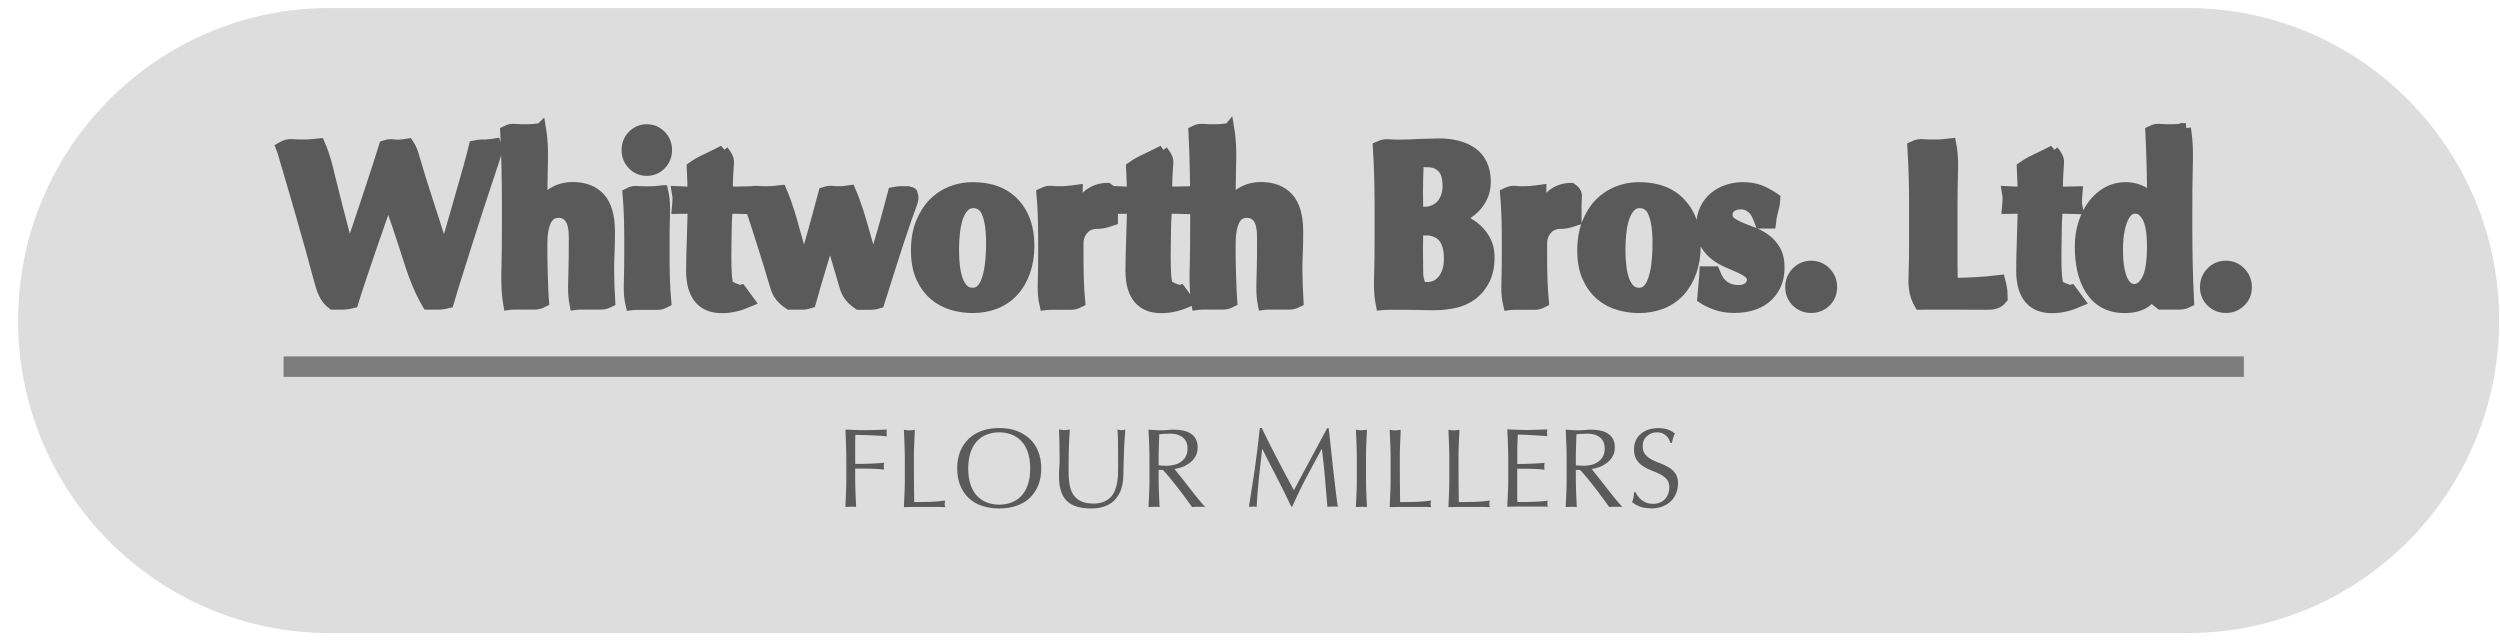
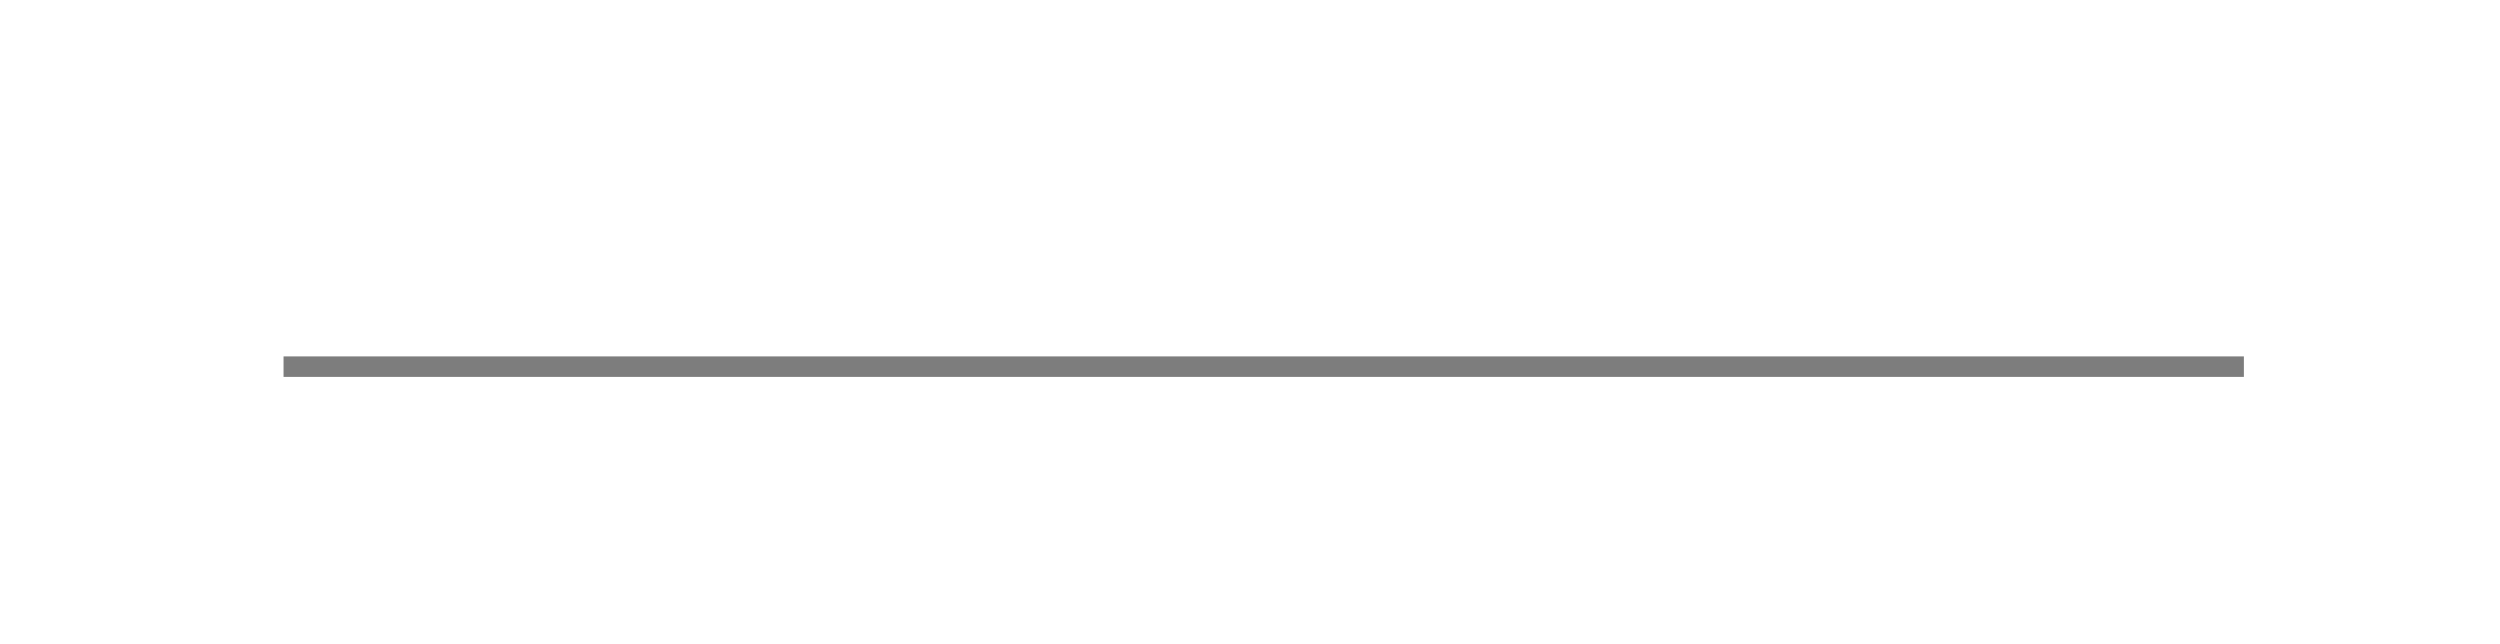
<svg xmlns="http://www.w3.org/2000/svg" width="132" height="34" viewBox="0 0 132 34" fill="none">
-   <path fill-rule="evenodd" clip-rule="evenodd" d="M17.398 0.425H115.513C124.591 0.425 131.955 7.815 131.955 16.925C131.955 26.035 124.591 33.425 115.513 33.425H17.398C8.319 33.425 0.955 26.035 0.955 16.925C0.955 7.815 8.319 0.425 17.398 0.425Z" fill="#DDDDDD" />
-   <path d="M117.523 14.036C117.221 14.036 116.957 14.144 116.746 14.366C116.531 14.588 116.428 14.853 116.428 15.161C116.428 15.47 116.536 15.735 116.752 15.946C116.967 16.151 117.226 16.254 117.528 16.254C117.83 16.254 118.089 16.151 118.304 15.946C118.52 15.74 118.628 15.475 118.628 15.161C118.628 14.848 118.52 14.582 118.31 14.366C118.094 14.144 117.835 14.036 117.533 14.036H117.523ZM92.013 9.887C91.759 9.887 91.501 9.925 91.242 10.006C90.978 10.087 90.746 10.211 90.536 10.379C90.325 10.547 90.153 10.763 90.023 11.028C89.894 11.288 89.829 11.602 89.829 11.964C89.829 12.348 89.905 12.657 90.045 12.9C90.185 13.143 90.363 13.344 90.579 13.501C90.784 13.657 91.01 13.782 91.258 13.885C91.49 13.982 91.7 14.074 91.9 14.166C92.083 14.252 92.239 14.344 92.363 14.453C92.46 14.534 92.509 14.647 92.509 14.783C92.509 14.918 92.444 15.031 92.331 15.145C92.207 15.264 92.029 15.318 91.802 15.318C91.619 15.318 91.463 15.297 91.323 15.242C91.188 15.194 91.075 15.129 90.978 15.048C90.881 14.967 90.8 14.875 90.735 14.766C90.681 14.685 90.638 14.599 90.53 14.334H90.002C89.986 14.756 89.926 15.178 89.883 15.751C90.056 15.87 90.288 15.984 90.579 16.092C90.875 16.2 91.204 16.254 91.571 16.254C91.878 16.254 92.174 16.216 92.449 16.14C92.735 16.065 92.994 15.935 93.215 15.762C93.441 15.583 93.619 15.361 93.754 15.086C93.889 14.815 93.954 14.491 93.954 14.117C93.954 13.744 93.878 13.419 93.727 13.176C93.582 12.932 93.398 12.738 93.177 12.586C92.967 12.44 92.735 12.321 92.482 12.229C92.245 12.143 92.023 12.056 91.829 11.97C91.641 11.888 91.484 11.796 91.36 11.688C91.258 11.602 91.21 11.483 91.21 11.337C91.21 11.174 91.269 11.044 91.393 10.947C91.528 10.839 91.695 10.785 91.889 10.785C92.05 10.785 92.185 10.812 92.298 10.871C92.412 10.931 92.514 11.007 92.595 11.098C92.687 11.201 92.757 11.315 92.94 11.796H93.495C93.517 11.585 93.555 11.369 93.614 11.147C93.657 10.974 93.716 10.806 93.732 10.476C93.457 10.287 93.188 10.141 92.929 10.038C92.66 9.935 92.358 9.887 92.013 9.887ZM86.535 9.887C87.49 9.887 88.228 10.168 88.746 10.725C89.263 11.277 89.528 12.024 89.528 12.97C89.528 13.479 89.452 13.933 89.312 14.339C89.166 14.75 88.961 15.102 88.697 15.389C88.428 15.681 88.11 15.897 87.743 16.043C87.376 16.184 86.978 16.259 86.541 16.259C86.18 16.259 85.824 16.211 85.474 16.108C85.118 16.005 84.794 15.838 84.508 15.594C84.223 15.351 83.991 15.037 83.813 14.647C83.641 14.263 83.549 13.793 83.549 13.23C83.549 12.667 83.635 12.186 83.797 11.775C83.964 11.358 84.185 11.007 84.46 10.725C84.74 10.444 85.058 10.233 85.425 10.092C85.786 9.952 86.158 9.887 86.541 9.887H86.535ZM86.562 10.72C86.417 10.72 86.287 10.763 86.174 10.85C86.05 10.947 85.942 11.093 85.851 11.283C85.651 11.699 85.554 12.354 85.554 13.246C85.554 13.576 85.576 13.879 85.614 14.161C85.651 14.436 85.711 14.669 85.797 14.875C85.878 15.064 85.98 15.21 86.104 15.318C86.223 15.416 86.374 15.464 86.552 15.464C86.703 15.464 86.832 15.416 86.945 15.324C87.069 15.221 87.172 15.064 87.252 14.853C87.436 14.393 87.522 13.706 87.522 12.792C87.522 12.116 87.441 11.585 87.279 11.212C87.204 11.044 87.112 10.92 86.988 10.839C86.87 10.758 86.724 10.72 86.562 10.72ZM95.625 14.036C95.323 14.036 95.059 14.144 94.848 14.366C94.633 14.588 94.53 14.853 94.53 15.161C94.53 15.47 94.638 15.735 94.854 15.946C95.069 16.151 95.328 16.254 95.63 16.254C95.932 16.254 96.191 16.151 96.406 15.946C96.622 15.74 96.73 15.475 96.73 15.161C96.73 14.848 96.622 14.582 96.412 14.366C96.196 14.144 95.937 14.036 95.635 14.036H95.625ZM115.409 6.771C115.544 7.593 115.523 8.253 115.506 8.908C115.49 9.562 115.485 10.282 115.485 11.061V12.17C115.485 12.824 115.496 13.43 115.506 13.993C115.523 14.647 115.544 15.297 115.577 15.946C115.312 16.081 115.194 16.076 115.048 16.076H114.067C113.749 15.848 113.684 15.719 113.679 15.605C113.539 15.756 113.442 15.854 113.334 15.935C113.059 16.146 112.676 16.259 112.186 16.259C111.76 16.259 111.404 16.173 111.102 16.005C110.8 15.838 110.558 15.605 110.364 15.302C110.175 15.01 110.04 14.664 109.948 14.274C109.862 13.89 109.819 13.473 109.819 13.03C109.819 12.586 109.878 12.17 110.002 11.791C110.126 11.412 110.293 11.082 110.504 10.801C110.719 10.514 110.973 10.293 111.264 10.13C111.56 9.968 111.878 9.887 112.213 9.887C112.59 9.887 112.93 9.979 113.226 10.157C113.388 10.255 113.523 10.368 113.636 10.493C113.636 9.93 113.625 9.394 113.614 8.891C113.598 8.258 113.577 7.598 113.544 6.922C113.808 6.787 113.932 6.798 114.083 6.814C114.234 6.825 114.396 6.83 114.563 6.83C114.73 6.83 114.887 6.825 115.043 6.814C115.194 6.803 115.318 6.787 115.415 6.771H115.409ZM112.746 11.007C112.644 11.007 112.547 11.039 112.444 11.093C112.337 11.153 112.245 11.266 112.159 11.418C112.062 11.585 111.986 11.818 111.921 12.105C111.857 12.402 111.824 12.77 111.824 13.214C111.824 13.609 111.851 13.944 111.905 14.215C111.954 14.474 112.024 14.691 112.11 14.853C112.191 14.999 112.277 15.107 112.38 15.172C112.477 15.232 112.574 15.264 112.682 15.264C112.811 15.264 112.924 15.226 113.032 15.15C113.145 15.069 113.248 14.945 113.339 14.783C113.539 14.426 113.63 13.831 113.63 13.003C113.63 12.294 113.544 11.775 113.361 11.45C113.275 11.304 113.183 11.191 113.075 11.115C112.978 11.044 112.865 11.012 112.746 11.012V11.007ZM61.398 7.939C61.133 8.074 60.875 8.204 60.611 8.329C60.346 8.453 60.082 8.567 59.726 8.821C59.742 9.124 59.753 9.384 59.759 9.6C59.759 9.724 59.764 9.849 59.77 10.136L58.923 10.098C58.966 10.379 59.009 10.319 58.939 11.023L59.77 11.012C59.77 11.223 59.77 11.45 59.759 11.694C59.753 11.991 59.742 12.294 59.732 12.602C59.721 12.911 59.71 13.214 59.705 13.506C59.699 13.798 59.694 14.063 59.694 14.296C59.694 14.945 59.834 15.432 60.098 15.756C60.368 16.092 60.772 16.265 61.317 16.265C61.554 16.265 61.791 16.238 62.039 16.178C62.271 16.124 62.46 16.059 62.788 15.919L62.336 15.302C62.276 15.318 62.179 15.329 61.662 15.075C61.619 14.945 61.586 14.761 61.57 14.523C61.548 14.269 61.543 13.939 61.543 13.528C61.543 13.371 61.543 13.176 61.548 12.943C61.548 12.711 61.554 12.473 61.559 12.224C61.559 11.975 61.57 11.737 61.581 11.499C61.586 11.353 61.597 11.212 61.613 11.007L62.686 11.034C62.638 10.752 62.589 10.898 62.659 10.108L61.624 10.13C61.624 10 61.624 9.865 61.624 9.724C61.624 9.53 61.635 9.34 61.645 9.156C61.656 8.967 61.667 8.789 61.678 8.615C61.689 8.475 61.699 8.345 61.392 7.945L61.398 7.939ZM51.354 9.887C52.308 9.887 53.047 10.168 53.565 10.725C54.082 11.277 54.346 12.024 54.346 12.97C54.346 13.479 54.271 13.933 54.13 14.339C53.985 14.75 53.78 15.102 53.516 15.389C53.246 15.681 52.928 15.897 52.562 16.043C52.195 16.184 51.796 16.259 51.36 16.259C50.998 16.259 50.643 16.211 50.292 16.108C49.936 16.005 49.613 15.838 49.327 15.594C49.041 15.351 48.81 15.037 48.632 14.647C48.459 14.263 48.368 13.793 48.368 13.23C48.368 12.667 48.454 12.186 48.616 11.775C48.783 11.358 49.004 11.007 49.279 10.725C49.559 10.444 49.877 10.233 50.244 10.092C50.605 9.952 50.977 9.887 51.36 9.887H51.354ZM51.376 10.72C51.23 10.72 51.101 10.763 50.988 10.85C50.864 10.947 50.756 11.093 50.664 11.283C50.465 11.699 50.368 12.354 50.368 13.246C50.368 13.576 50.389 13.879 50.427 14.161C50.465 14.436 50.524 14.669 50.61 14.875C50.691 15.064 50.794 15.21 50.917 15.318C51.036 15.416 51.187 15.464 51.365 15.464C51.516 15.464 51.645 15.416 51.758 15.324C51.883 15.221 51.985 15.064 52.066 14.853C52.249 14.393 52.335 13.706 52.335 12.792C52.335 12.116 52.255 11.585 52.093 11.212C52.017 11.044 51.926 10.92 51.802 10.839C51.683 10.758 51.538 10.72 51.376 10.72ZM38.2 7.939C37.936 8.074 37.677 8.204 37.413 8.329C37.149 8.453 36.885 8.567 36.529 8.821C36.545 9.124 36.556 9.384 36.562 9.6C36.562 9.724 36.567 9.849 36.572 10.136L35.726 10.098C35.769 10.379 35.812 10.319 35.742 11.023L36.572 11.012C36.572 11.223 36.572 11.45 36.562 11.694C36.556 11.991 36.545 12.294 36.535 12.602C36.524 12.911 36.513 13.214 36.508 13.506C36.502 13.798 36.497 14.063 36.497 14.296C36.497 14.945 36.637 15.432 36.901 15.756C37.171 16.092 37.575 16.265 38.119 16.265C38.357 16.265 38.594 16.238 38.842 16.178C39.074 16.124 39.262 16.059 39.591 15.919L39.138 15.302C39.079 15.318 38.982 15.329 38.465 15.075C38.421 14.945 38.389 14.761 38.373 14.523C38.351 14.269 38.346 13.939 38.346 13.528C38.346 13.371 38.346 13.176 38.351 12.943C38.351 12.711 38.357 12.473 38.362 12.224C38.362 11.975 38.373 11.737 38.384 11.499C38.389 11.353 38.4 11.212 38.416 11.007L39.489 11.034C39.44 10.752 39.392 10.898 39.462 10.108L38.427 10.13C38.427 10 38.427 9.865 38.427 9.724C38.427 9.53 38.438 9.34 38.448 9.156C38.459 8.967 38.47 8.789 38.481 8.615C38.491 8.475 38.502 8.345 38.195 7.945L38.2 7.939ZM108.428 7.939C108.164 8.074 107.905 8.204 107.641 8.329C107.377 8.453 107.113 8.567 106.757 8.821C106.773 9.124 106.784 9.384 106.789 9.6C106.789 9.724 106.795 9.849 106.8 10.136L105.954 10.098C105.997 10.379 106.04 10.319 105.97 11.023L106.8 11.012C106.8 11.223 106.8 11.45 106.789 11.694C106.784 11.991 106.773 12.294 106.762 12.602C106.752 12.911 106.741 13.214 106.735 13.506C106.73 13.798 106.725 14.063 106.725 14.296C106.725 14.945 106.865 15.432 107.129 15.756C107.398 16.092 107.803 16.265 108.347 16.265C108.584 16.265 108.822 16.238 109.07 16.178C109.301 16.124 109.49 16.059 109.819 15.919L109.366 15.302C109.307 15.318 109.21 15.329 108.692 15.075C108.649 14.945 108.617 14.761 108.601 14.523C108.579 14.269 108.574 13.939 108.574 13.528C108.574 13.371 108.574 13.176 108.579 12.943C108.579 12.711 108.584 12.473 108.59 12.224C108.59 11.975 108.601 11.737 108.611 11.499C108.617 11.353 108.628 11.212 108.644 11.007L109.717 11.034C109.668 10.752 109.62 10.898 109.69 10.108L108.655 10.13C108.655 10 108.655 9.865 108.655 9.724C108.655 9.53 108.665 9.34 108.676 9.156C108.687 8.967 108.698 8.789 108.708 8.615C108.719 8.475 108.73 8.345 108.423 7.945L108.428 7.939ZM103.016 7.577C102.886 7.593 102.746 7.604 102.59 7.62C102.439 7.631 102.266 7.636 102.078 7.636C101.889 7.636 101.716 7.631 101.565 7.62C101.415 7.609 101.269 7.593 100.978 7.734C101.01 8.253 101.032 8.767 101.048 9.281C101.059 9.719 101.07 10.217 101.07 10.763V11.044V12.673C101.07 13.333 101.064 13.922 101.043 14.491C101.026 15.01 101.016 15.513 101.355 16.086C101.425 16.086 101.522 16.086 101.646 16.081H103.587C104.121 16.081 104.541 16.081 104.859 16.086C105.21 16.086 105.49 16.076 105.733 15.762C105.727 15.691 105.722 15.6 105.722 15.475C105.722 15.351 105.722 15.253 105.603 14.788C105.156 14.842 104.714 14.885 104.277 14.907C103.884 14.929 103.495 14.94 103.102 14.945C103.097 14.664 103.091 14.344 103.086 13.987C103.086 13.706 103.086 13.414 103.086 13.122V12.673V10.763C103.086 10.217 103.097 9.719 103.107 9.281C103.123 8.767 103.145 8.253 103.016 7.577ZM18.442 13.306C18.367 13.014 18.286 12.705 18.2 12.375C18.07 11.883 17.941 11.374 17.806 10.855C17.672 10.33 17.537 9.8 17.407 9.265C17.278 8.724 17.154 8.199 16.879 7.577C16.723 7.593 16.572 7.604 16.41 7.62C16.254 7.631 16.103 7.636 15.952 7.636C15.801 7.636 15.645 7.631 15.483 7.62C15.321 7.609 15.154 7.593 14.836 7.777C14.868 7.853 14.933 8.064 15.03 8.404C15.132 8.751 15.256 9.173 15.402 9.67C15.547 10.168 15.709 10.709 15.876 11.304C16.049 11.899 16.216 12.489 16.378 13.073C16.54 13.657 16.69 14.209 16.831 14.734C16.982 15.302 17.116 15.756 17.558 16.081H17.909C18.119 16.081 18.313 16.086 18.642 16C18.766 15.6 18.912 15.145 19.084 14.637C19.256 14.128 19.429 13.609 19.612 13.079C19.796 12.554 19.974 12.034 20.178 11.45C20.281 11.158 20.383 10.871 20.507 10.53C20.809 11.396 21.095 12.251 21.37 13.095C21.407 13.203 21.44 13.311 21.472 13.419C21.758 14.312 22.049 15.199 22.567 16.081H22.955C23.165 16.081 23.359 16.086 23.688 16C23.812 15.578 23.957 15.096 24.125 14.561C24.292 14.025 24.464 13.479 24.642 12.922C24.82 12.364 24.998 11.807 25.176 11.255C25.354 10.704 25.521 10.195 25.677 9.73C25.834 9.265 25.968 8.859 26.081 8.513C26.2 8.172 26.281 7.923 26.173 7.577C26.081 7.593 25.995 7.604 25.656 7.636C25.532 7.636 25.381 7.615 25.03 7.69C24.976 7.928 24.885 8.28 24.755 8.751C24.626 9.221 24.475 9.741 24.313 10.309C24.151 10.877 23.984 11.466 23.806 12.072C23.693 12.456 23.591 12.824 23.44 13.279C23.397 13.133 23.348 12.976 23.3 12.813C23.192 12.462 23.073 12.088 22.944 11.694C22.814 11.304 22.691 10.909 22.561 10.509C22.432 10.108 22.313 9.73 22.2 9.373C22.087 9.016 21.99 8.686 21.904 8.394C21.823 8.101 21.763 7.874 21.569 7.582C21.472 7.598 21.375 7.609 21.284 7.625C21.197 7.636 21.106 7.642 21.009 7.642C20.912 7.642 20.825 7.636 20.734 7.625C20.642 7.615 20.545 7.598 20.286 7.685C20.2 7.966 20.081 8.34 19.925 8.816C19.769 9.292 19.602 9.811 19.413 10.374C19.224 10.936 19.035 11.51 18.836 12.099C18.691 12.527 18.556 12.932 18.426 13.317L18.442 13.306ZM28.55 6.771C28.453 6.787 28.329 6.798 28.178 6.814C28.028 6.825 27.866 6.83 27.699 6.83C27.532 6.83 27.375 6.825 27.219 6.814C27.068 6.803 26.944 6.787 26.68 6.922C26.712 7.593 26.734 8.253 26.75 8.908C26.761 9.47 26.771 10.076 26.771 10.731V11.061V11.84C26.771 12.624 26.766 13.338 26.75 13.993C26.734 14.647 26.712 15.297 26.847 16.097C26.917 16.086 27.003 16.081 27.213 16.076H28.189C28.335 16.076 28.453 16.081 28.718 15.94C28.701 15.751 28.691 15.524 28.68 15.27C28.669 15.01 28.658 14.756 28.653 14.507C28.648 14.258 28.637 14.025 28.637 13.814C28.637 13.641 28.637 13.495 28.631 13.392V12.851C28.631 12.332 28.707 11.921 28.858 11.623C28.928 11.493 29.014 11.396 29.117 11.331C29.224 11.266 29.348 11.234 29.494 11.234C29.747 11.234 29.941 11.331 30.081 11.526C30.238 11.742 30.303 12.088 30.303 12.548C30.303 13.273 30.297 13.917 30.281 14.48C30.265 15.037 30.233 15.524 30.346 16.097C30.416 16.086 30.502 16.081 30.712 16.076H31.688C31.834 16.076 31.952 16.081 32.216 15.946C32.2 15.664 32.189 15.378 32.173 15.08C32.162 14.783 32.157 14.507 32.157 14.252C32.157 13.944 32.162 13.636 32.179 13.322C32.195 13.008 32.2 12.646 32.2 12.235C32.2 11.412 32.022 10.817 31.693 10.449C31.354 10.076 30.874 9.881 30.243 9.881C29.844 9.881 29.483 9.979 29.171 10.179C28.987 10.298 28.82 10.438 28.631 10.649C28.631 10.022 28.642 9.443 28.653 8.902C28.669 8.248 28.691 7.588 28.556 6.765L28.55 6.771ZM34.998 10.049C34.788 10.087 34.508 10.108 34.152 10.108C33.979 10.108 33.818 10.103 33.677 10.092C33.532 10.082 33.408 10.065 33.138 10.211C33.176 10.639 33.203 11.066 33.214 11.493C33.224 11.834 33.23 12.197 33.23 12.575V12.862V13.344C33.23 13.831 33.224 14.29 33.214 14.718C33.203 15.145 33.176 15.556 33.305 16.113C33.381 16.103 33.472 16.097 33.672 16.092H34.653C34.793 16.092 34.912 16.097 35.176 15.957C35.138 15.562 35.111 15.15 35.1 14.718C35.09 14.393 35.084 14.058 35.084 13.701V13.338V12.857C35.084 12.37 35.09 11.915 35.1 11.488C35.111 11.066 35.138 10.639 35.004 10.049H34.998ZM64.891 6.771C64.794 6.787 64.67 6.798 64.519 6.814C64.368 6.825 64.206 6.83 64.039 6.83C63.872 6.83 63.716 6.825 63.559 6.814C63.408 6.803 63.284 6.787 63.02 6.922C63.053 7.593 63.074 8.253 63.09 8.908C63.101 9.47 63.112 10.076 63.112 10.731V11.061V11.84C63.112 12.624 63.106 13.338 63.09 13.993C63.074 14.647 63.053 15.297 63.187 16.097C63.257 16.086 63.344 16.081 63.554 16.076H64.53C64.675 16.076 64.794 16.081 65.058 15.94C65.042 15.751 65.031 15.524 65.02 15.27C65.01 15.01 64.999 14.756 64.993 14.507C64.988 14.258 64.977 14.025 64.977 13.814C64.977 13.641 64.977 13.495 64.972 13.392V12.851C64.972 12.332 65.047 11.921 65.198 11.623C65.268 11.493 65.355 11.396 65.457 11.331C65.565 11.266 65.689 11.234 65.834 11.234C66.088 11.234 66.282 11.331 66.422 11.526C66.578 11.742 66.643 12.088 66.643 12.548C66.643 13.273 66.638 13.917 66.621 14.48C66.605 15.037 66.573 15.524 66.686 16.097C66.756 16.086 66.842 16.081 67.053 16.076H68.028C68.174 16.076 68.293 16.081 68.557 15.946C68.54 15.664 68.53 15.378 68.514 15.08C68.503 14.783 68.497 14.507 68.497 14.252C68.497 13.944 68.503 13.636 68.519 13.322C68.535 13.008 68.54 12.646 68.54 12.235C68.54 11.412 68.363 10.817 68.034 10.449C67.694 10.076 67.214 9.881 66.584 9.881C66.185 9.881 65.823 9.979 65.511 10.179C65.328 10.298 65.16 10.438 64.972 10.649C64.972 10.022 64.983 9.443 64.993 8.902C65.01 8.248 65.031 7.588 64.896 6.765L64.891 6.771ZM82.972 9.925C82.541 9.925 82.163 10.065 81.851 10.352C81.678 10.509 81.522 10.714 81.355 11.007L81.376 10.022C81.193 10.049 81.004 10.071 80.81 10.087C80.681 10.098 80.552 10.103 80.422 10.103C80.293 10.103 80.163 10.098 80.034 10.087C79.899 10.076 79.77 10.06 79.473 10.206C79.511 10.633 79.538 11.061 79.549 11.488C79.56 11.829 79.565 12.191 79.565 12.57V12.857V13.338C79.565 13.825 79.56 14.285 79.549 14.712C79.538 15.14 79.511 15.551 79.641 16.108C79.716 16.097 79.808 16.092 80.007 16.086H80.988C81.128 16.086 81.247 16.092 81.511 15.951C81.473 15.556 81.447 15.145 81.436 14.712C81.425 14.388 81.419 14.052 81.419 13.695V13.333V12.851C81.419 12.57 81.506 12.321 81.689 12.116C81.867 11.91 82.104 11.813 82.438 11.813C82.568 11.813 82.713 11.818 83.236 11.639V10.947C83.236 10.768 83.242 10.612 83.252 10.466C83.269 10.287 83.274 10.125 82.972 9.925ZM58.492 9.925C58.06 9.925 57.683 10.065 57.37 10.352C57.198 10.509 57.042 10.714 56.874 11.007L56.896 10.022C56.713 10.049 56.524 10.071 56.33 10.087C56.201 10.098 56.071 10.103 55.942 10.103C55.812 10.103 55.683 10.098 55.554 10.087C55.419 10.076 55.29 10.06 54.993 10.206C55.031 10.633 55.058 11.061 55.069 11.488C55.079 11.829 55.085 12.191 55.085 12.57V12.857V13.338C55.085 13.825 55.079 14.285 55.069 14.712C55.058 15.14 55.031 15.551 55.16 16.108C55.236 16.097 55.327 16.092 55.527 16.086H56.508C56.648 16.086 56.767 16.092 57.031 15.951C56.993 15.556 56.966 15.145 56.955 14.712C56.945 14.388 56.939 14.052 56.939 13.695V13.333V12.851C56.939 12.57 57.026 12.321 57.209 12.116C57.387 11.91 57.624 11.813 57.958 11.813C58.087 11.813 58.233 11.818 58.756 11.639V10.947C58.756 10.768 58.761 10.612 58.772 10.466C58.788 10.287 58.794 10.125 58.492 9.925ZM75.953 7.577C76.314 7.577 76.643 7.615 76.94 7.69C77.247 7.766 77.511 7.885 77.732 8.042C77.964 8.204 78.136 8.415 78.26 8.675C78.379 8.929 78.444 9.232 78.444 9.584C78.444 9.935 78.368 10.244 78.228 10.498C78.088 10.752 77.915 10.958 77.71 11.126C77.511 11.293 77.29 11.423 77.053 11.515C77.328 11.65 77.57 11.775 77.802 11.948C78.034 12.121 78.234 12.337 78.395 12.608C78.557 12.878 78.643 13.208 78.643 13.598C78.643 14.058 78.562 14.442 78.401 14.766C78.239 15.091 78.023 15.356 77.754 15.562C77.484 15.767 77.177 15.908 76.832 15.989C76.498 16.065 76.147 16.108 75.786 16.108C75.473 16.108 75.182 16.108 74.913 16.097C74.648 16.092 74.368 16.086 74.072 16.086H73.43C73.15 16.086 73.02 16.097 72.918 16.108C72.789 15.459 72.81 14.956 72.826 14.442C72.843 13.928 72.848 13.338 72.848 12.678V10.768C72.848 10.217 72.837 9.724 72.826 9.286C72.81 8.772 72.789 8.258 72.756 7.739C73.047 7.604 73.188 7.615 73.344 7.625C73.495 7.636 73.667 7.642 73.856 7.642C74.185 7.642 74.535 7.631 74.897 7.609L75.166 7.598C75.436 7.588 75.694 7.582 75.948 7.582L75.953 7.577ZM75.231 12.159C75.144 12.159 75.064 12.159 74.875 12.164C74.875 12.289 74.875 12.418 74.87 12.548C74.87 12.727 74.864 12.938 74.864 13.187C74.864 13.376 74.864 13.571 74.87 13.771C74.87 13.971 74.875 14.166 74.875 14.361C74.875 14.555 74.875 14.729 75.047 15.156C75.139 15.156 75.247 15.161 75.376 15.161C75.527 15.161 75.667 15.129 75.802 15.069C75.937 15.004 76.055 14.912 76.158 14.788C76.266 14.658 76.347 14.507 76.411 14.323C76.476 14.139 76.508 13.922 76.508 13.674C76.508 13.16 76.406 12.77 76.18 12.516C75.959 12.267 75.64 12.153 75.225 12.153L75.231 12.159ZM75.333 8.55C75.193 8.55 75.091 8.55 74.902 8.572C74.891 8.826 74.88 9.086 74.875 9.346C74.87 9.649 74.864 9.903 74.864 10.108C74.864 10.314 74.864 10.53 74.87 10.725C74.87 10.877 74.87 11.028 74.875 11.185H75.252C75.398 11.185 75.538 11.158 75.683 11.098C75.824 11.044 75.948 10.958 76.061 10.85C76.174 10.736 76.26 10.595 76.331 10.422C76.4 10.244 76.438 10.038 76.438 9.806C76.438 9.627 76.417 9.454 76.379 9.297C76.341 9.146 76.282 9.016 76.19 8.913C76.104 8.805 75.991 8.718 75.856 8.653C75.716 8.588 75.543 8.556 75.338 8.556L75.333 8.55ZM47.748 10.103C47.629 10.103 47.489 10.082 47.155 10.152C46.869 11.25 46.562 12.354 46.233 13.463V14.296C46.028 13.592 45.823 12.9 45.634 12.224C45.44 11.548 45.252 10.855 44.901 10.044C44.793 10.06 44.686 10.071 44.583 10.087C44.481 10.098 44.378 10.103 44.276 10.103C44.173 10.103 44.071 10.098 43.969 10.087C43.861 10.076 43.753 10.06 43.489 10.152C43.3 10.855 43.117 11.548 42.928 12.224C42.788 12.732 42.637 13.246 42.475 13.771L42.567 14.296C42.389 13.69 42.2 13.019 41.995 12.289C41.796 11.558 41.602 10.844 41.257 10.044C41.117 10.06 40.977 10.071 40.837 10.087C40.696 10.098 40.562 10.103 40.421 10.103C40.276 10.103 40.136 10.098 39.995 10.087C39.85 10.076 39.694 10.06 39.376 10.244C39.408 10.325 39.462 10.476 39.537 10.704C39.613 10.936 39.704 11.212 39.812 11.537C39.915 11.861 40.033 12.218 40.157 12.608C40.281 12.997 40.405 13.392 40.529 13.793C40.653 14.193 40.772 14.582 40.885 14.972C40.998 15.361 41.095 15.702 41.672 16.081H42.335C42.443 16.081 42.545 16.086 42.804 16C42.982 15.361 43.171 14.718 43.365 14.074C43.494 13.641 43.629 13.203 43.764 12.765L43.71 12.094C43.785 12.375 43.872 12.678 43.969 13.003C44.06 13.327 44.157 13.657 44.26 13.998C44.362 14.339 44.459 14.68 44.562 15.026C44.664 15.372 44.761 15.702 45.322 16.086H45.963C46.06 16.086 46.163 16.092 46.422 16.011C46.513 15.713 46.621 15.378 46.74 15.004C46.858 14.631 46.982 14.247 47.106 13.852C47.23 13.463 47.354 13.073 47.483 12.684C47.613 12.294 47.731 11.937 47.845 11.613C47.958 11.288 48.06 11.007 48.157 10.747C48.217 10.59 48.26 10.46 48.173 10.19C48.147 10.163 48.13 10.103 47.748 10.114V10.103ZM34.152 6.83C33.855 6.83 33.602 6.938 33.397 7.149C33.192 7.36 33.09 7.62 33.09 7.923C33.09 8.226 33.192 8.486 33.397 8.697C33.602 8.908 33.855 9.016 34.152 9.016C34.448 9.016 34.702 8.908 34.906 8.697C35.111 8.486 35.214 8.226 35.214 7.923C35.214 7.62 35.111 7.36 34.906 7.149C34.702 6.938 34.448 6.83 34.152 6.83Z" fill="#5A5A5A" stroke="#5A5A5A" stroke-width="0.54" />
-   <path d="M45.203 26.771C45.192 26.527 45.181 26.273 45.17 26.019C45.16 25.765 45.154 25.505 45.154 25.245V24.742H45.553C45.693 24.742 45.828 24.742 45.963 24.748C46.098 24.748 46.227 24.758 46.351 24.764C46.475 24.769 46.588 24.78 46.685 24.791C46.669 24.731 46.664 24.672 46.664 24.612C46.664 24.553 46.669 24.493 46.685 24.434C46.437 24.455 46.184 24.472 45.931 24.483C45.677 24.493 45.418 24.493 45.154 24.493C45.154 24.369 45.154 24.244 45.154 24.125C45.154 24.006 45.154 23.882 45.154 23.741C45.154 23.617 45.154 23.487 45.154 23.363C45.154 23.238 45.154 23.103 45.165 22.962C45.262 22.962 45.381 22.962 45.526 22.968C45.672 22.973 45.823 22.979 45.979 22.984C46.135 22.989 46.286 23 46.437 23.006C46.588 23.011 46.718 23.027 46.825 23.038C46.815 22.979 46.809 22.919 46.809 22.86C46.809 22.8 46.815 22.741 46.825 22.681C46.61 22.686 46.416 22.697 46.232 22.703C46.049 22.708 45.871 22.713 45.693 22.713C45.515 22.713 45.337 22.713 45.165 22.703C44.987 22.697 44.815 22.692 44.637 22.681C44.648 22.941 44.658 23.2 44.669 23.449C44.68 23.703 44.685 23.958 44.685 24.217V25.24C44.685 25.5 44.685 25.759 44.669 26.014C44.653 26.268 44.648 26.517 44.637 26.765C44.728 26.76 44.825 26.755 44.928 26.755C45.03 26.755 45.127 26.755 45.219 26.765L45.203 26.771ZM49.909 26.771C49.888 26.706 49.877 26.652 49.877 26.608C49.877 26.56 49.888 26.5 49.909 26.43C49.613 26.468 49.338 26.495 49.079 26.5C48.82 26.506 48.55 26.511 48.27 26.511C48.27 26.219 48.265 25.894 48.259 25.527C48.259 25.267 48.259 24.969 48.254 24.639V24.228C48.254 23.968 48.254 23.709 48.27 23.46C48.281 23.206 48.292 22.951 48.303 22.692C48.249 22.697 48.2 22.708 48.157 22.713C48.108 22.719 48.06 22.724 48.017 22.724C47.974 22.724 47.92 22.724 47.877 22.713C47.828 22.708 47.78 22.703 47.726 22.692C47.736 22.951 47.747 23.211 47.758 23.46C47.769 23.714 47.774 23.968 47.774 24.228V25.251C47.774 25.51 47.774 25.77 47.758 26.024C47.742 26.279 47.736 26.527 47.726 26.776C47.914 26.771 48.098 26.765 48.276 26.765H49.37C49.553 26.765 49.731 26.765 49.914 26.776L49.909 26.771ZM52.755 26.847C53.084 26.847 53.386 26.803 53.656 26.711C53.931 26.619 54.163 26.484 54.357 26.306C54.551 26.127 54.707 25.9 54.815 25.635C54.923 25.37 54.977 25.072 54.977 24.731C54.977 24.39 54.923 24.093 54.815 23.828C54.707 23.563 54.556 23.341 54.357 23.157C54.157 22.973 53.925 22.838 53.656 22.741C53.381 22.643 53.084 22.6 52.755 22.6C52.427 22.6 52.136 22.648 51.861 22.741C51.586 22.838 51.354 22.973 51.16 23.157C50.966 23.341 50.809 23.563 50.702 23.828C50.594 24.093 50.54 24.39 50.54 24.731C50.54 25.072 50.594 25.37 50.702 25.635C50.809 25.9 50.96 26.122 51.16 26.306C51.359 26.489 51.591 26.625 51.861 26.711C52.136 26.803 52.432 26.847 52.755 26.847ZM52.755 26.646C52.524 26.646 52.313 26.608 52.114 26.533C51.914 26.457 51.742 26.343 51.591 26.187C51.44 26.03 51.327 25.829 51.246 25.591C51.165 25.354 51.122 25.067 51.122 24.737C51.122 24.407 51.165 24.125 51.246 23.882C51.327 23.644 51.446 23.444 51.591 23.287C51.737 23.13 51.914 23.016 52.114 22.941C52.313 22.865 52.529 22.827 52.755 22.827C52.982 22.827 53.203 22.865 53.402 22.941C53.602 23.016 53.774 23.13 53.925 23.287C54.076 23.444 54.19 23.644 54.27 23.882C54.351 24.12 54.394 24.407 54.394 24.737C54.394 25.067 54.351 25.348 54.27 25.591C54.19 25.829 54.071 26.03 53.925 26.187C53.774 26.343 53.602 26.457 53.402 26.533C53.203 26.608 52.987 26.646 52.755 26.646ZM57.618 26.847C57.888 26.847 58.125 26.809 58.335 26.733C58.545 26.657 58.718 26.549 58.858 26.398C58.998 26.252 59.111 26.073 59.187 25.862C59.262 25.651 59.306 25.413 59.311 25.148C59.311 24.931 59.322 24.704 59.327 24.472C59.332 24.239 59.343 24.012 59.349 23.795C59.354 23.574 59.365 23.368 59.381 23.179C59.392 22.984 59.403 22.822 59.419 22.681C59.354 22.703 59.295 22.713 59.241 22.713C59.203 22.713 59.16 22.713 59.122 22.703C59.084 22.692 59.041 22.692 58.998 22.681C59.014 22.795 59.025 23.006 59.031 23.314C59.036 23.622 59.036 24.055 59.036 24.618C59.036 24.742 59.036 24.877 59.031 25.023C59.031 25.169 59.014 25.316 58.987 25.462C58.966 25.608 58.923 25.748 58.874 25.884C58.82 26.019 58.745 26.138 58.653 26.241C58.556 26.343 58.438 26.425 58.287 26.489C58.136 26.554 57.958 26.587 57.737 26.587C57.516 26.587 57.327 26.56 57.181 26.506C57.031 26.452 56.907 26.381 56.809 26.284C56.712 26.187 56.637 26.084 56.583 25.959C56.529 25.835 56.491 25.705 56.47 25.564C56.448 25.424 56.432 25.288 56.427 25.142C56.427 24.996 56.421 24.856 56.421 24.721C56.421 24.499 56.421 24.282 56.427 24.077C56.427 23.871 56.438 23.676 56.443 23.498C56.448 23.319 56.459 23.157 56.465 23.016C56.47 22.876 56.481 22.762 56.486 22.676C56.443 22.681 56.4 22.692 56.357 22.697C56.313 22.703 56.27 22.708 56.227 22.708C56.179 22.708 56.13 22.708 56.071 22.697C56.017 22.692 55.963 22.686 55.915 22.676C55.92 22.854 55.931 23.07 55.936 23.33C55.941 23.59 55.947 23.882 55.947 24.217C55.947 24.369 55.947 24.515 55.931 24.661C55.915 24.807 55.915 24.969 55.915 25.159C55.915 25.743 56.049 26.17 56.319 26.441C56.588 26.711 57.02 26.847 57.613 26.847H57.618ZM63.64 26.771C63.586 26.717 63.51 26.636 63.419 26.527C63.327 26.419 63.23 26.3 63.128 26.176C63.025 26.046 62.917 25.911 62.81 25.77C62.702 25.629 62.594 25.494 62.492 25.364C62.389 25.234 62.297 25.115 62.211 25.013C62.13 24.904 62.06 24.823 62.017 24.764C62.13 24.748 62.26 24.715 62.4 24.666C62.54 24.618 62.669 24.547 62.793 24.461C62.917 24.374 63.02 24.261 63.106 24.12C63.192 23.985 63.236 23.817 63.236 23.628C63.236 23.449 63.203 23.298 63.138 23.179C63.074 23.06 62.982 22.962 62.869 22.892C62.756 22.816 62.626 22.768 62.475 22.735C62.324 22.703 62.168 22.686 62.001 22.686C61.888 22.686 61.775 22.686 61.661 22.703C61.548 22.713 61.44 22.719 61.322 22.719C61.203 22.719 61.095 22.719 60.982 22.708C60.869 22.703 60.761 22.697 60.642 22.686C60.653 22.946 60.664 23.206 60.675 23.455C60.686 23.709 60.691 23.963 60.691 24.223V25.245C60.691 25.505 60.691 25.765 60.675 26.019C60.659 26.273 60.653 26.522 60.642 26.771C60.734 26.765 60.831 26.76 60.934 26.76C61.036 26.76 61.133 26.76 61.225 26.771C61.214 26.527 61.203 26.273 61.192 26.019C61.181 25.765 61.176 25.505 61.176 25.245V24.812H61.403C61.527 24.942 61.667 25.105 61.823 25.294C61.974 25.483 62.125 25.673 62.27 25.862C62.416 26.051 62.551 26.23 62.669 26.398C62.788 26.565 62.88 26.69 62.939 26.771C62.993 26.765 63.052 26.76 63.111 26.76H63.462C63.521 26.76 63.581 26.76 63.64 26.771ZM61.575 24.591C61.494 24.591 61.424 24.591 61.359 24.585C61.295 24.585 61.235 24.574 61.176 24.564V24.223C61.176 24.006 61.176 23.795 61.187 23.579C61.192 23.363 61.203 23.146 61.209 22.93C61.273 22.924 61.349 22.914 61.44 22.908C61.532 22.903 61.645 22.897 61.785 22.897C61.888 22.897 61.99 22.908 62.098 22.93C62.206 22.951 62.303 22.995 62.395 23.054C62.486 23.114 62.562 23.195 62.615 23.298C62.675 23.401 62.702 23.525 62.702 23.682C62.702 23.86 62.664 24.006 62.594 24.125C62.524 24.244 62.427 24.336 62.319 24.407C62.211 24.477 62.087 24.526 61.952 24.553C61.818 24.58 61.694 24.596 61.57 24.596L61.575 24.591ZM70.637 26.771C70.589 26.441 70.546 26.111 70.508 25.775C70.47 25.44 70.427 25.099 70.389 24.758C70.352 24.418 70.314 24.066 70.276 23.709C70.238 23.352 70.201 22.984 70.152 22.605H70.077C69.98 22.789 69.872 22.984 69.758 23.195C69.645 23.406 69.527 23.617 69.413 23.839C69.3 24.061 69.182 24.271 69.069 24.483C68.955 24.694 68.847 24.894 68.75 25.072C68.653 25.251 68.567 25.418 68.492 25.559C68.416 25.7 68.357 25.808 68.319 25.884C68.017 25.326 67.721 24.78 67.446 24.244C67.171 23.709 66.891 23.168 66.621 22.6H66.519C66.486 22.919 66.448 23.249 66.405 23.601C66.362 23.952 66.314 24.309 66.265 24.666C66.211 25.029 66.163 25.386 66.103 25.743C66.044 26.1 65.996 26.441 65.942 26.76C66.006 26.755 66.076 26.749 66.147 26.749C66.217 26.749 66.292 26.749 66.357 26.76C66.357 26.603 66.368 26.398 66.389 26.149C66.411 25.9 66.432 25.635 66.459 25.359C66.486 25.078 66.519 24.796 66.551 24.509C66.583 24.223 66.616 23.958 66.643 23.709H66.653C66.912 24.234 67.176 24.748 67.435 25.245C67.694 25.748 67.942 26.246 68.179 26.749H68.233C68.47 26.208 68.718 25.694 68.982 25.197C69.246 24.704 69.51 24.207 69.785 23.703H69.796C69.861 24.217 69.915 24.726 69.958 25.224C70.001 25.721 70.044 26.23 70.087 26.76C70.136 26.755 70.179 26.749 70.228 26.749H70.508C70.551 26.749 70.6 26.749 70.648 26.76L70.637 26.771ZM72.174 26.771C72.163 26.527 72.152 26.273 72.141 26.019C72.13 25.765 72.125 25.505 72.125 25.245V24.223C72.125 23.963 72.125 23.703 72.141 23.455C72.152 23.2 72.163 22.946 72.174 22.686C72.12 22.692 72.071 22.703 72.023 22.708C71.974 22.713 71.926 22.719 71.883 22.719C71.839 22.719 71.785 22.719 71.742 22.708C71.699 22.697 71.645 22.697 71.591 22.686C71.602 22.946 71.613 23.206 71.624 23.455C71.635 23.709 71.64 23.963 71.64 24.223V25.245C71.64 25.505 71.64 25.765 71.624 26.019C71.608 26.273 71.602 26.522 71.591 26.771C71.683 26.765 71.78 26.76 71.883 26.76C71.985 26.76 72.082 26.76 72.174 26.771ZM75.565 26.771C75.543 26.706 75.532 26.652 75.532 26.608C75.532 26.56 75.543 26.5 75.565 26.43C75.268 26.468 74.993 26.495 74.734 26.5C74.476 26.506 74.206 26.511 73.926 26.511C73.926 26.219 73.92 25.894 73.915 25.527C73.915 25.267 73.915 24.969 73.91 24.639V24.228C73.91 23.968 73.91 23.709 73.926 23.46C73.936 23.206 73.947 22.951 73.958 22.692C73.904 22.697 73.856 22.708 73.807 22.713C73.759 22.719 73.71 22.724 73.667 22.724C73.624 22.724 73.57 22.724 73.527 22.713C73.484 22.703 73.43 22.703 73.376 22.692C73.387 22.951 73.397 23.211 73.408 23.46C73.419 23.714 73.424 23.968 73.424 24.228V25.251C73.424 25.51 73.424 25.77 73.408 26.024C73.392 26.279 73.387 26.527 73.376 26.776C73.564 26.771 73.748 26.765 73.926 26.765H75.02C75.203 26.765 75.381 26.765 75.565 26.776V26.771ZM78.664 26.771C78.643 26.706 78.632 26.652 78.632 26.608C78.632 26.56 78.643 26.5 78.664 26.43C78.368 26.468 78.093 26.495 77.834 26.5C77.575 26.506 77.306 26.511 77.025 26.511C77.025 26.219 77.02 25.894 77.015 25.527C77.015 25.267 77.015 24.969 77.009 24.639V24.228C77.009 23.968 77.009 23.709 77.025 23.46C77.036 23.206 77.047 22.951 77.058 22.692C77.004 22.697 76.955 22.708 76.907 22.713C76.858 22.719 76.81 22.724 76.767 22.724C76.724 22.724 76.67 22.724 76.627 22.713C76.584 22.703 76.53 22.703 76.476 22.692C76.486 22.951 76.497 23.211 76.508 23.46C76.519 23.714 76.524 23.968 76.524 24.228V25.251C76.524 25.51 76.524 25.77 76.508 26.024C76.492 26.279 76.486 26.527 76.476 26.776C76.664 26.771 76.848 26.765 77.025 26.765H78.12C78.303 26.765 78.481 26.765 78.664 26.776V26.771ZM81.721 26.771C81.71 26.733 81.705 26.679 81.705 26.614C81.705 26.587 81.705 26.554 81.705 26.522C81.705 26.489 81.71 26.457 81.721 26.43C81.624 26.452 81.516 26.462 81.387 26.473C81.257 26.484 81.123 26.489 80.977 26.495C80.832 26.5 80.686 26.506 80.535 26.506H80.12C80.12 26.43 80.115 26.322 80.109 26.17C80.109 26.084 80.109 25.981 80.109 25.862V24.959C80.109 24.921 80.109 24.888 80.109 24.861C80.109 24.818 80.109 24.78 80.109 24.748C80.179 24.748 80.276 24.748 80.395 24.748C80.513 24.748 80.643 24.748 80.783 24.753C80.923 24.758 81.058 24.758 81.193 24.769C81.328 24.775 81.446 24.785 81.554 24.802C81.543 24.742 81.538 24.683 81.538 24.623C81.538 24.558 81.543 24.499 81.554 24.439C81.468 24.445 81.376 24.455 81.279 24.461C81.182 24.466 81.074 24.472 80.961 24.477C80.848 24.483 80.718 24.488 80.584 24.493C80.443 24.493 80.287 24.499 80.115 24.499C80.115 24.423 80.115 24.315 80.115 24.163C80.115 24.017 80.115 23.866 80.115 23.709C80.115 23.552 80.115 23.433 80.125 23.314C80.131 23.2 80.136 23.076 80.141 22.951C80.336 22.951 80.503 22.951 80.638 22.962C80.772 22.973 80.902 22.973 81.02 22.984C81.139 22.989 81.247 23 81.355 23.006C81.457 23.011 81.576 23.022 81.7 23.027C81.689 22.968 81.683 22.908 81.683 22.849C81.683 22.789 81.689 22.73 81.7 22.67C81.522 22.676 81.344 22.686 81.171 22.692C80.999 22.697 80.821 22.703 80.643 22.703C80.465 22.703 80.287 22.703 80.115 22.692C79.942 22.681 79.764 22.681 79.586 22.67C79.597 22.924 79.608 23.179 79.619 23.433C79.629 23.687 79.635 23.947 79.635 24.207V25.229C79.635 25.489 79.635 25.748 79.619 25.997C79.602 26.246 79.597 26.5 79.586 26.755C79.769 26.749 79.947 26.744 80.125 26.744H81.204C81.381 26.744 81.554 26.744 81.732 26.755L81.721 26.771ZM85.667 26.771C85.613 26.717 85.538 26.636 85.446 26.527C85.355 26.419 85.257 26.3 85.155 26.176C85.053 26.046 84.945 25.911 84.837 25.77C84.724 25.629 84.621 25.494 84.519 25.364C84.416 25.234 84.325 25.115 84.239 25.013C84.158 24.904 84.093 24.823 84.044 24.764C84.158 24.748 84.287 24.715 84.427 24.666C84.567 24.618 84.697 24.547 84.821 24.461C84.945 24.369 85.047 24.261 85.133 24.12C85.22 23.979 85.263 23.817 85.263 23.628C85.263 23.449 85.231 23.298 85.166 23.179C85.101 23.06 85.01 22.962 84.896 22.892C84.783 22.816 84.654 22.768 84.503 22.735C84.352 22.703 84.195 22.686 84.028 22.686C83.915 22.686 83.802 22.686 83.689 22.703C83.576 22.713 83.468 22.719 83.349 22.719C83.231 22.719 83.123 22.719 83.01 22.708C82.896 22.703 82.788 22.697 82.67 22.686C82.681 22.946 82.691 23.206 82.702 23.455C82.713 23.709 82.718 23.963 82.718 24.223V25.245C82.718 25.505 82.718 25.765 82.702 26.019C82.686 26.273 82.681 26.522 82.67 26.771C82.761 26.765 82.859 26.76 82.961 26.76C83.063 26.76 83.16 26.76 83.252 26.771C83.241 26.527 83.231 26.273 83.22 26.019C83.209 25.765 83.204 25.505 83.204 25.245V24.812H83.43C83.554 24.942 83.694 25.105 83.85 25.294C84.001 25.483 84.152 25.673 84.298 25.862C84.444 26.051 84.578 26.23 84.697 26.398C84.815 26.565 84.907 26.69 84.966 26.771C85.02 26.765 85.08 26.76 85.139 26.76H85.489C85.549 26.76 85.608 26.76 85.667 26.771ZM83.603 24.591C83.522 24.591 83.451 24.591 83.387 24.585C83.322 24.585 83.263 24.574 83.204 24.564V24.223C83.204 24.006 83.204 23.795 83.214 23.579C83.22 23.363 83.231 23.146 83.236 22.93C83.301 22.924 83.376 22.914 83.468 22.908C83.559 22.903 83.673 22.897 83.813 22.897C83.915 22.897 84.023 22.908 84.125 22.93C84.228 22.951 84.33 22.995 84.422 23.054C84.513 23.114 84.589 23.195 84.643 23.298C84.702 23.401 84.729 23.525 84.729 23.682C84.729 23.86 84.691 24.006 84.621 24.125C84.551 24.244 84.454 24.336 84.346 24.407C84.239 24.477 84.115 24.526 83.98 24.553C83.845 24.58 83.721 24.596 83.597 24.596L83.603 24.591ZM87.144 26.847C87.376 26.847 87.576 26.814 87.759 26.749C87.937 26.684 88.093 26.592 88.217 26.468C88.341 26.349 88.438 26.203 88.503 26.041C88.567 25.878 88.6 25.705 88.6 25.521C88.6 25.305 88.551 25.126 88.46 24.996C88.368 24.867 88.249 24.758 88.115 24.677C87.98 24.596 87.829 24.526 87.667 24.466C87.505 24.407 87.36 24.342 87.22 24.271C87.08 24.196 86.966 24.109 86.875 24.001C86.783 23.893 86.735 23.747 86.735 23.563C86.735 23.455 86.751 23.357 86.788 23.265C86.826 23.173 86.88 23.098 86.95 23.033C87.02 22.968 87.101 22.919 87.193 22.881C87.284 22.843 87.387 22.827 87.5 22.827C87.613 22.827 87.705 22.843 87.786 22.881C87.867 22.919 87.931 22.968 87.991 23.022C88.05 23.076 88.093 23.135 88.126 23.206C88.158 23.271 88.185 23.33 88.206 23.39H88.276C88.298 23.276 88.325 23.179 88.347 23.103C88.368 23.027 88.4 22.957 88.433 22.887C88.314 22.789 88.185 22.719 88.05 22.676C87.915 22.632 87.748 22.605 87.559 22.605C87.371 22.605 87.182 22.632 87.026 22.686C86.869 22.741 86.735 22.822 86.621 22.919C86.508 23.016 86.422 23.135 86.363 23.271C86.303 23.406 86.276 23.557 86.276 23.725C86.276 23.958 86.325 24.147 86.417 24.282C86.508 24.423 86.627 24.537 86.762 24.623C86.902 24.715 87.047 24.785 87.209 24.845C87.371 24.904 87.516 24.969 87.656 25.04C87.797 25.11 87.91 25.202 88.001 25.305C88.093 25.413 88.142 25.559 88.142 25.738C88.142 25.857 88.12 25.97 88.082 26.073C88.045 26.176 87.985 26.268 87.915 26.349C87.84 26.425 87.754 26.489 87.646 26.533C87.543 26.576 87.425 26.603 87.295 26.603C87.166 26.603 87.053 26.587 86.95 26.549C86.848 26.511 86.756 26.462 86.681 26.403C86.605 26.343 86.54 26.279 86.487 26.203C86.433 26.127 86.39 26.057 86.357 25.986H86.287C86.276 26.1 86.26 26.197 86.249 26.268C86.239 26.338 86.212 26.425 86.174 26.517C86.276 26.598 86.406 26.674 86.557 26.738C86.708 26.803 86.907 26.836 87.155 26.836L87.144 26.847Z" fill="#5A5A5A" />
  <path d="M118.477 18.818H14.971V19.9H118.477V18.818Z" fill="#7D7D7D" />
</svg>